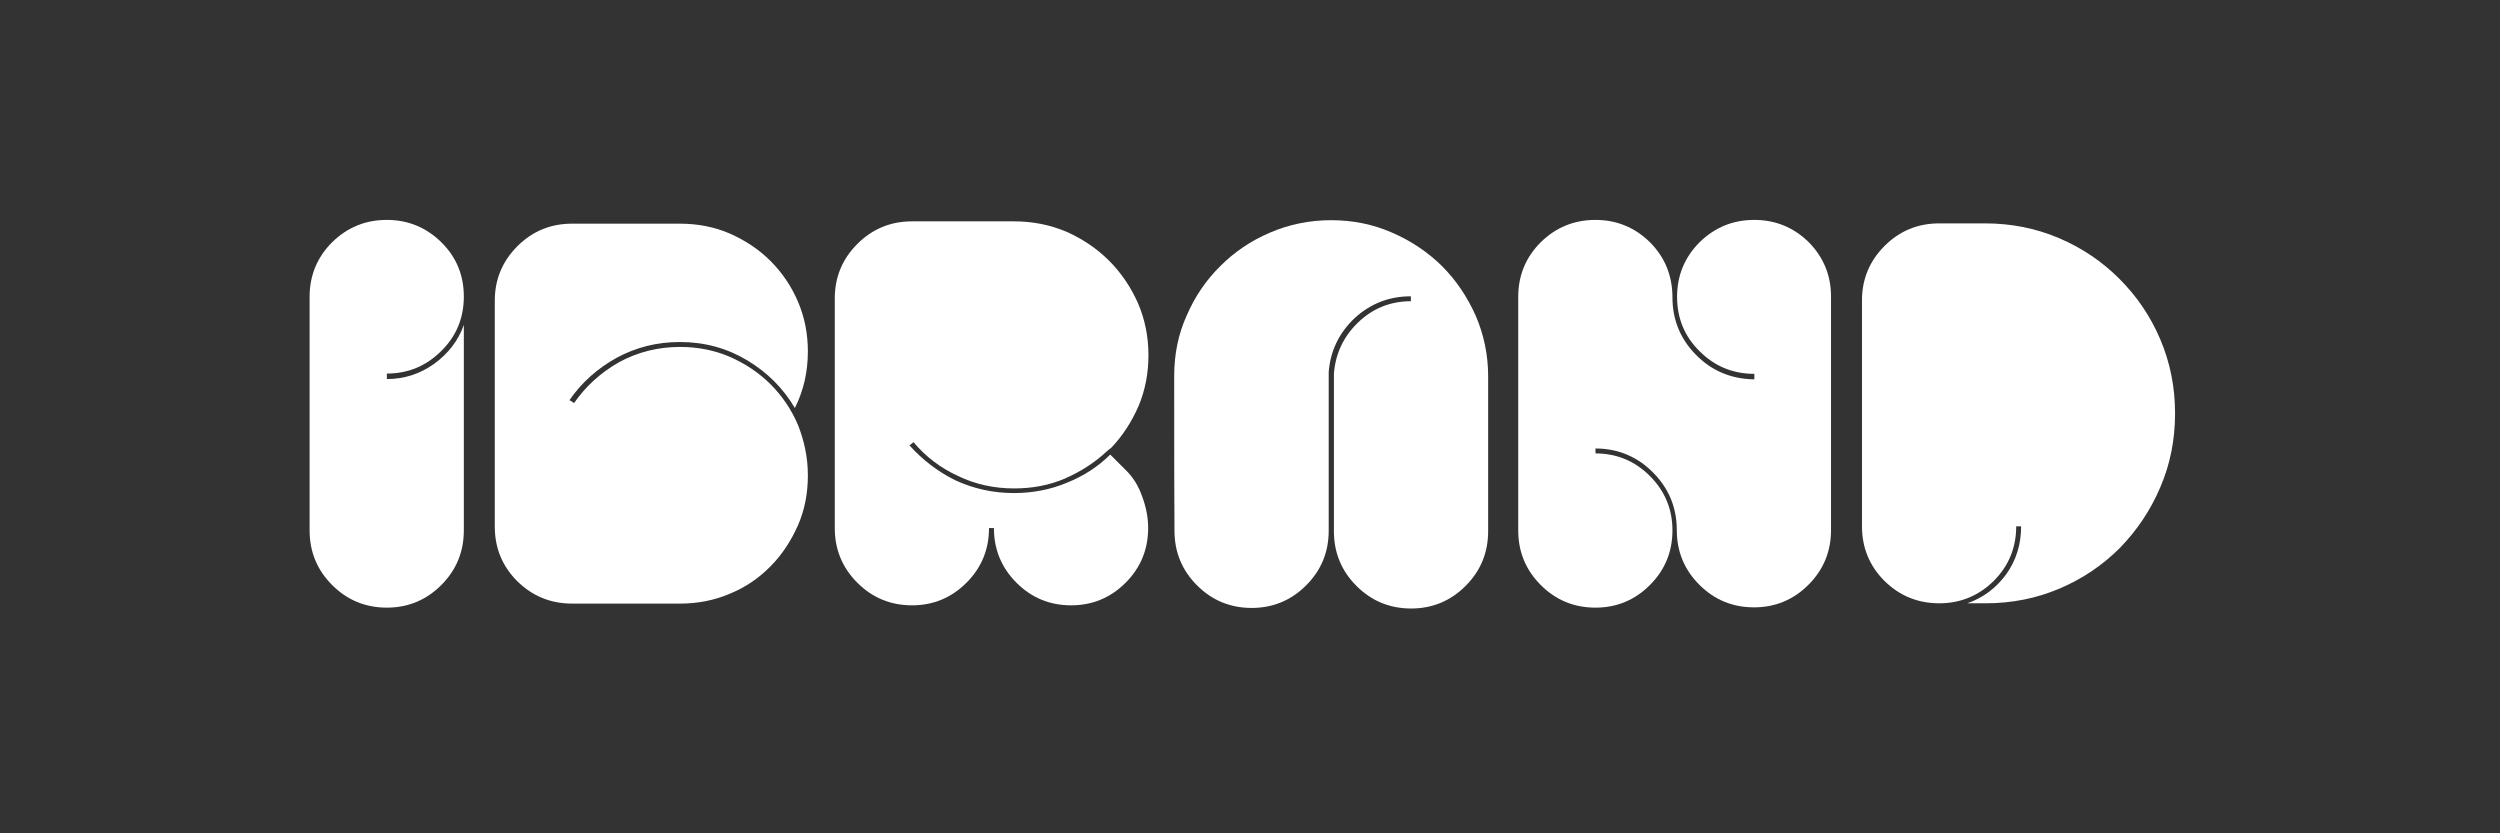
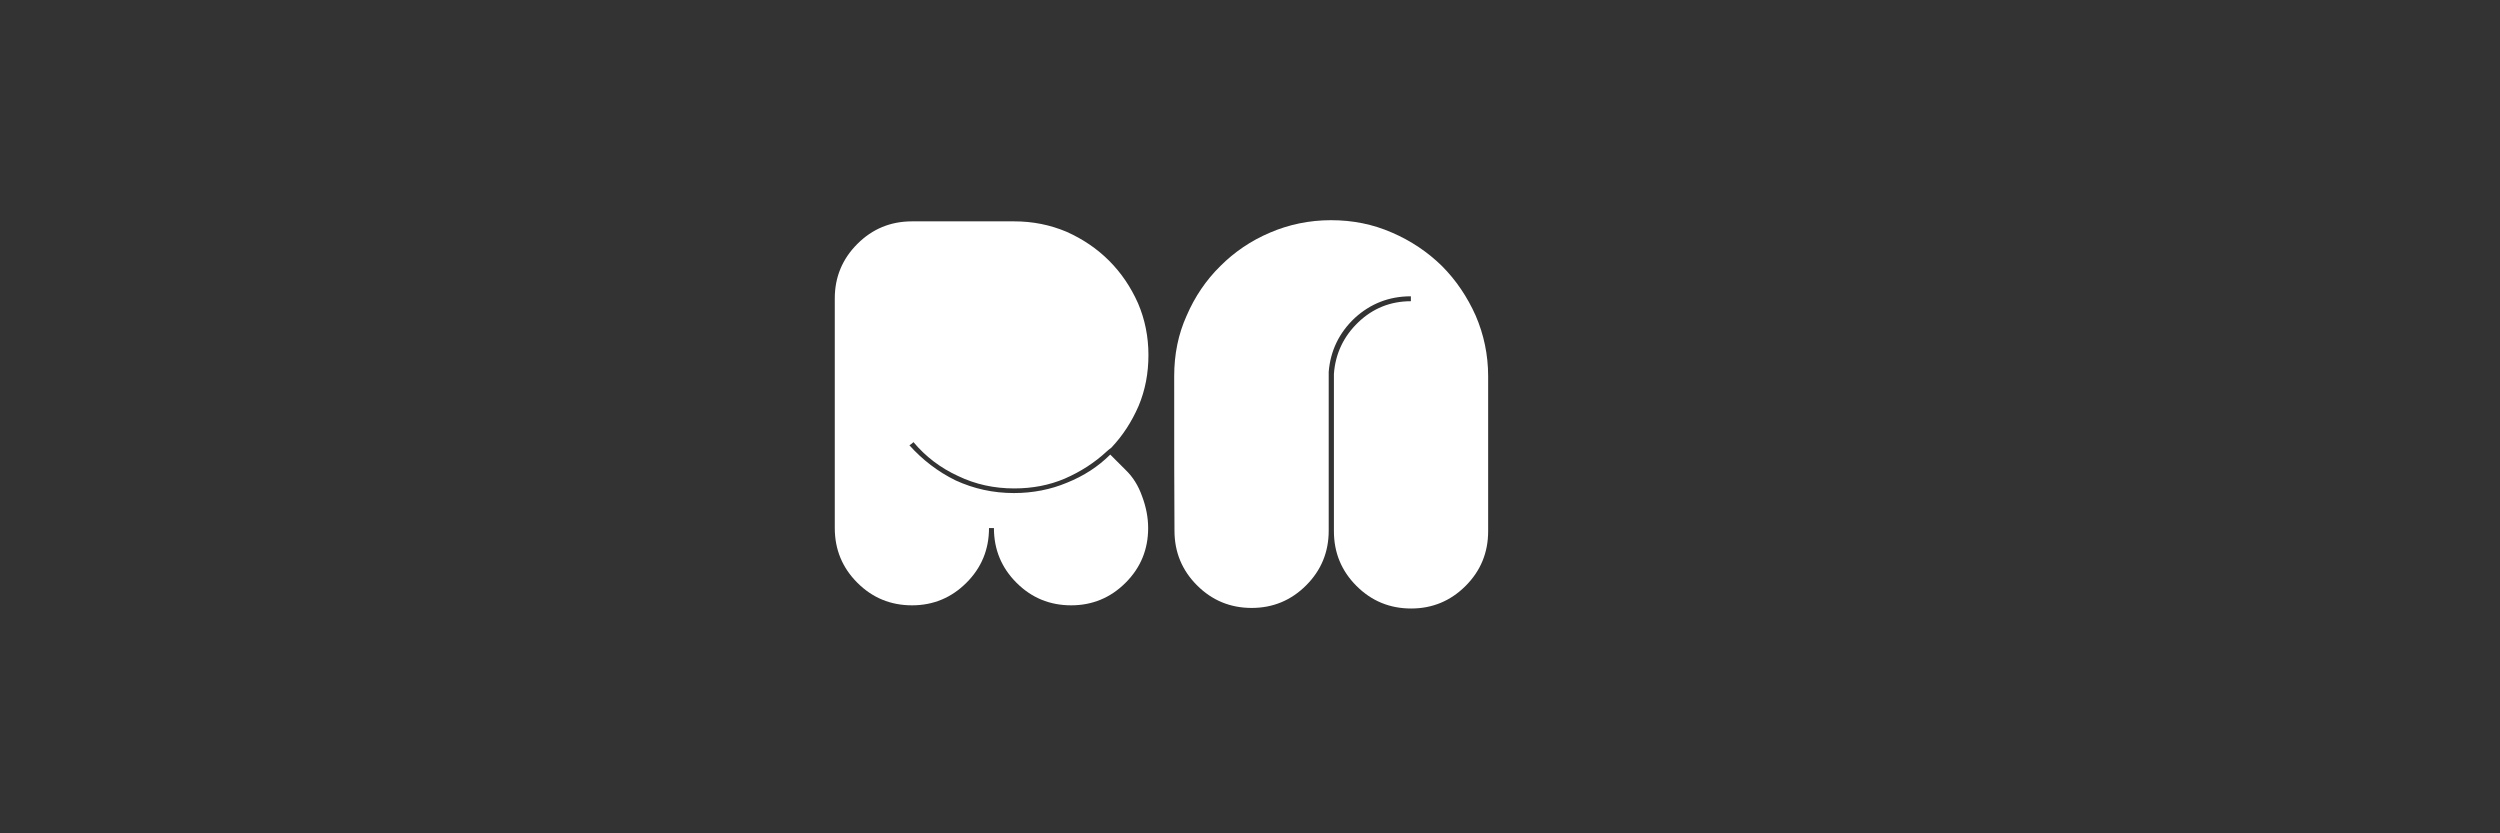
<svg xmlns="http://www.w3.org/2000/svg" id="Слой_1" x="0px" y="0px" viewBox="0 0 864 288" style="enable-background:new 0 0 864 288;" xml:space="preserve">
  <rect x="0" y="0" width="864" height="288" fill="#333333" stroke="none" />
  <style type="text/css"> .st0{fill:#FFFFFF;} </style>
  <g>
-     <path class="st0" d="M133.7,131c6.1,0,11.5-1.8,16.4-5.3c4.8-3.5,8.3-8,10.2-13.4c0,15.7,0,39.4,0,71c0,7.4-2.6,13.7-7.8,18.9 c-5.2,5.2-11.5,7.8-18.8,7.8c-7.4,0-13.7-2.6-18.9-7.8c-5.2-5.2-7.8-11.5-7.8-18.9c0-17.9,0-44.8,0-80.7c0-7.4,2.6-13.7,7.8-18.9 c5.2-5.1,11.5-7.7,18.9-7.7c7.3,0,13.6,2.6,18.8,7.7c5.2,5.1,7.8,11.4,7.8,18.8s-2.6,13.7-7.8,18.8c-5.2,5.2-11.5,7.8-18.8,7.8 C133.7,129.5,133.7,130.1,133.7,131z" />
-     <path class="st0" d="M279.2,164.3c0,6.2-1.1,11.9-3.4,17.2c-2.4,5.4-5.5,10.2-9.5,14.2c-4,4.1-8.7,7.3-14.1,9.5 c-5.4,2.3-11.1,3.4-17.2,3.4c-8.3,0-20.8,0-37.3,0c-7.4,0-13.7-2.6-18.9-7.7c-5.2-5.2-7.8-11.5-7.8-18.9c0-17.4,0-43.4,0-78.1 c0-7.3,2.6-13.6,7.8-18.8c5.2-5.2,11.5-7.8,18.9-7.8c8.3,0,20.7,0,37.3,0c6.1,0,11.8,1.1,17.2,3.4c5.4,2.4,10.1,5.5,14.1,9.5 s7.2,8.7,9.5,14.1c2.3,5.4,3.4,11.1,3.4,17.2c0,3.5-0.4,6.9-1.1,10.1c-0.8,3.3-1.9,6.5-3.4,9.4c-4-6.8-9.5-12.3-16.5-16.5 c-7-4.2-14.8-6.3-23.2-6.3c-7.9,0-15.1,1.8-21.8,5.4c-6.7,3.7-12.2,8.6-16.4,14.7c0.4,0.2,0.9,0.5,1.6,1c4-5.8,9.2-10.5,15.5-14.1 c6.4-3.5,13.5-5.3,21.1-5.3c6.1,0,11.8,1.1,17.2,3.4c5.4,2.4,10.1,5.5,14.1,9.5s7.2,8.7,9.5,14.1 C278,152.5,279.2,158.2,279.2,164.3z" />
    <path class="st0" d="M382.5,156c-4.2,3.9-9,7-14.5,9.4c-5.4,2.3-11.2,3.4-17.5,3.4c-6.9,0-13.4-1.4-19.4-4.3 c-6.1-2.8-11.2-6.7-15.4-11.7c-0.3,0.3-0.8,0.7-1.4,1.1c4.5,5,9.8,9.1,15.9,12.1c6.3,2.9,13,4.4,20.2,4.4c6.5,0,12.7-1.2,18.4-3.6 c5.7-2.3,10.7-5.5,14.9-9.7c1.1,1.1,2.9,2.9,5.3,5.3c2.5,2.4,4.4,5.4,5.7,9.1c1.4,3.7,2.1,7.4,2.1,11c0,7.4-2.6,13.7-7.8,18.9 c-5.2,5.2-11.5,7.8-18.8,7.8c-7.4,0-13.7-2.6-18.9-7.8c-5.2-5.2-7.8-11.5-7.8-18.9c-0.4,0-0.9,0-1.7,0c0,7.4-2.6,13.7-7.8,18.9 c-5.2,5.2-11.5,7.8-18.8,7.8c-7.4,0-13.7-2.6-18.9-7.8c-5.2-5.2-7.8-11.5-7.8-18.9c0-17.6,0-44.1,0-79.4c0-7.3,2.6-13.6,7.8-18.8 c5.2-5.2,11.5-7.8,18.9-7.8c7.9,0,19.6,0,35.3,0c6.4,0,12.4,1.2,18.1,3.6c5.6,2.5,10.5,5.8,14.7,10c4.2,4.2,7.5,9.1,10,14.7 c2.4,5.6,3.6,11.6,3.6,17.9c0,6.3-1.1,12.1-3.4,17.6c-2.4,5.5-5.5,10.3-9.5,14.5C383.5,155.1,383.1,155.5,382.5,156z" />
    <path class="st0" d="M405.8,130c0-7.5,1.4-14.5,4.3-20.9c2.8-6.5,6.7-12.3,11.7-17.2c4.8-4.8,10.5-8.7,17.1-11.5 c6.5-2.8,13.6-4.3,21.1-4.3c7.5,0,14.5,1.4,21.1,4.3c6.5,2.8,12.3,6.7,17.2,11.5c4.9,4.9,8.8,10.7,11.7,17.2 c2.8,6.5,4.3,13.5,4.3,20.9c0,12,0,29.8,0,53.6c0,7.4-2.6,13.7-7.8,18.9c-5.2,5.2-11.5,7.8-18.8,7.8c-7.4,0-13.7-2.6-18.9-7.8 c-5.2-5.2-7.8-11.5-7.8-18.9c0-12,0-30.2,0-54.4c0.5-6.9,3.3-12.9,8.4-17.8c5-4.8,11.1-7.3,18.2-7.3c0-0.4,0-0.9,0-1.7 c-7.5,0-13.9,2.5-19.4,7.5c-5.4,5.1-8.4,11.3-9,18.6c0,12.2,0,30.5,0,54.9c0,7.4-2.6,13.7-7.8,18.9c-5.2,5.2-11.5,7.8-18.8,7.8 c-7.4,0-13.7-2.6-18.9-7.8c-5.2-5.2-7.8-11.5-7.8-18.9C405.8,171.8,405.8,153.9,405.8,130z" />
-     <path class="st0" d="M632.8,102.5c0,17.9,0,44.8,0,80.7c0,7.4-2.6,13.7-7.8,18.9c-5.2,5.2-11.5,7.8-18.8,7.8 c-7.4,0-13.7-2.6-18.9-7.8c-5.2-5.2-7.8-11.5-7.8-18.9c0-7.7-2.7-14.3-8.1-19.8c-5.4-5.5-12-8.3-19.6-8.4c-0.1,0-0.2,0-0.3,0h-0.1 c0,0.4,0,1,0,1.7c7.3,0,13.6,2.6,18.8,7.8c5.2,5.2,7.8,11.5,7.8,18.8c0,7.4-2.6,13.7-7.8,18.9c-5.2,5.2-11.5,7.8-18.8,7.8 c-7.4,0-13.7-2.6-18.9-7.8c-5.2-5.2-7.8-11.5-7.8-18.9c0-17.9,0-44.8,0-80.7c0-7.4,2.6-13.7,7.8-18.9c5.2-5.1,11.5-7.7,18.9-7.7 c7.3,0,13.6,2.6,18.8,7.7c5.2,5.2,7.8,11.6,7.8,19.1c0,7.7,2.7,14.3,8.1,19.8c5.4,5.5,12,8.3,19.8,8.5h0.1c0.1,0,0.2,0,0.3,0 c0-0.4,0-1,0-1.9c-7.4,0-13.7-2.6-18.9-7.8c-5.2-5.1-7.8-11.4-7.8-18.8s2.6-13.7,7.8-18.9c5.2-5.1,11.5-7.7,18.9-7.7 c7.3,0,13.6,2.6,18.8,7.7C630.2,88.9,632.8,95.1,632.8,102.5z" />
-     <path class="st0" d="M751.7,142.9c0,9.1-1.7,17.6-5.1,25.5c-3.4,8-8.1,14.9-13.9,20.9c-6,6-12.9,10.7-20.9,14.1 c-8,3.4-16.5,5.1-25.6,5.1c-1.3,0-3.4,0-6.3,0c5.5-1.9,10-5.3,13.5-10.1c3.4-4.8,5.1-10.3,5.1-16.5c-0.4,0-0.9,0-1.7,0 c0,7.4-2.6,13.7-7.8,18.9c-5.2,5.1-11.5,7.7-18.8,7.7c-7.4,0-13.7-2.6-18.9-7.7c-5.2-5.2-7.8-11.5-7.8-18.9c0-17.4,0-43.4,0-78.1 c0-7.3,2.6-13.6,7.8-18.8c5.2-5.2,11.5-7.8,18.9-7.8c3.5,0,8.8,0,15.8,0c9.1,0,17.6,1.7,25.6,5.1s14.9,8.1,20.9,14.1 c6,6,10.7,12.9,14.1,20.9C750,125.3,751.7,133.8,751.7,142.9z" />
  </g>
</svg>